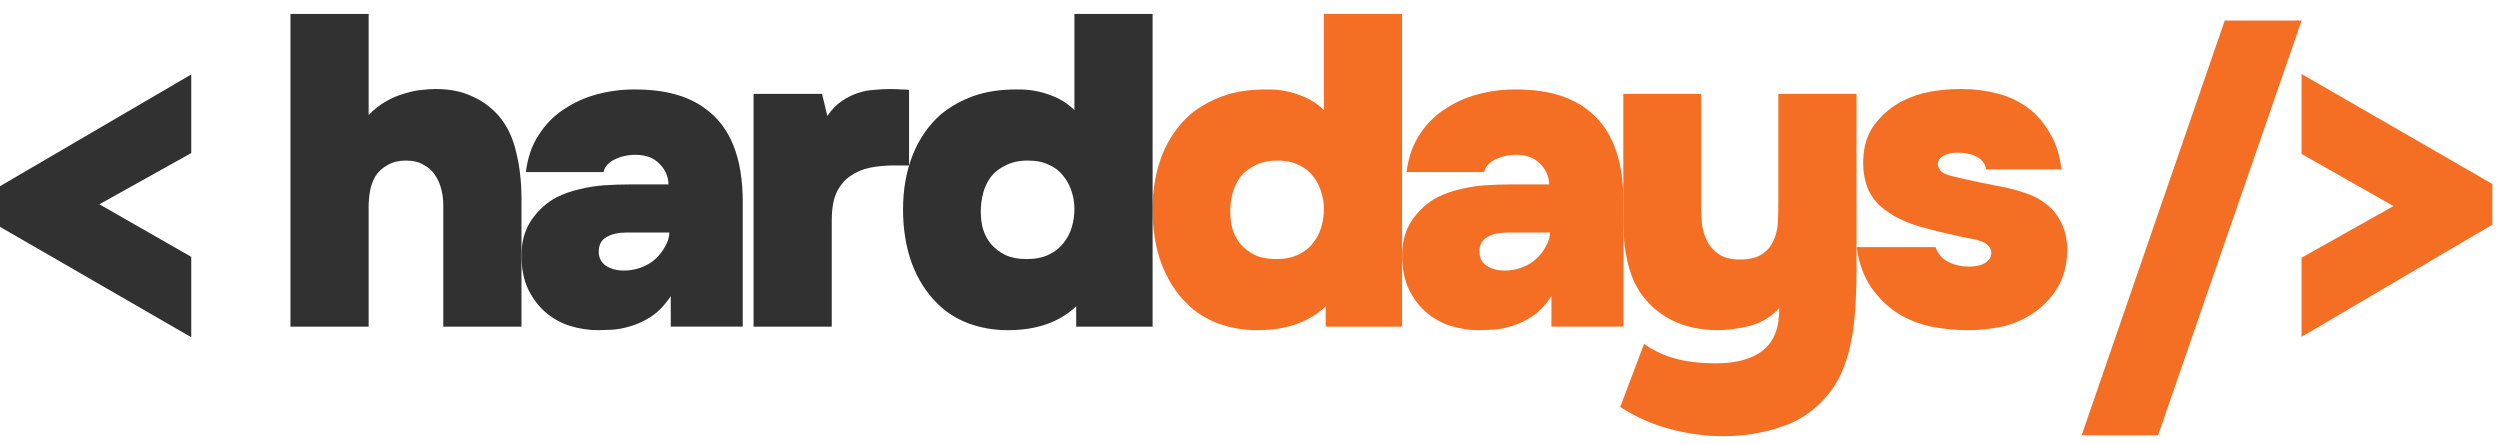
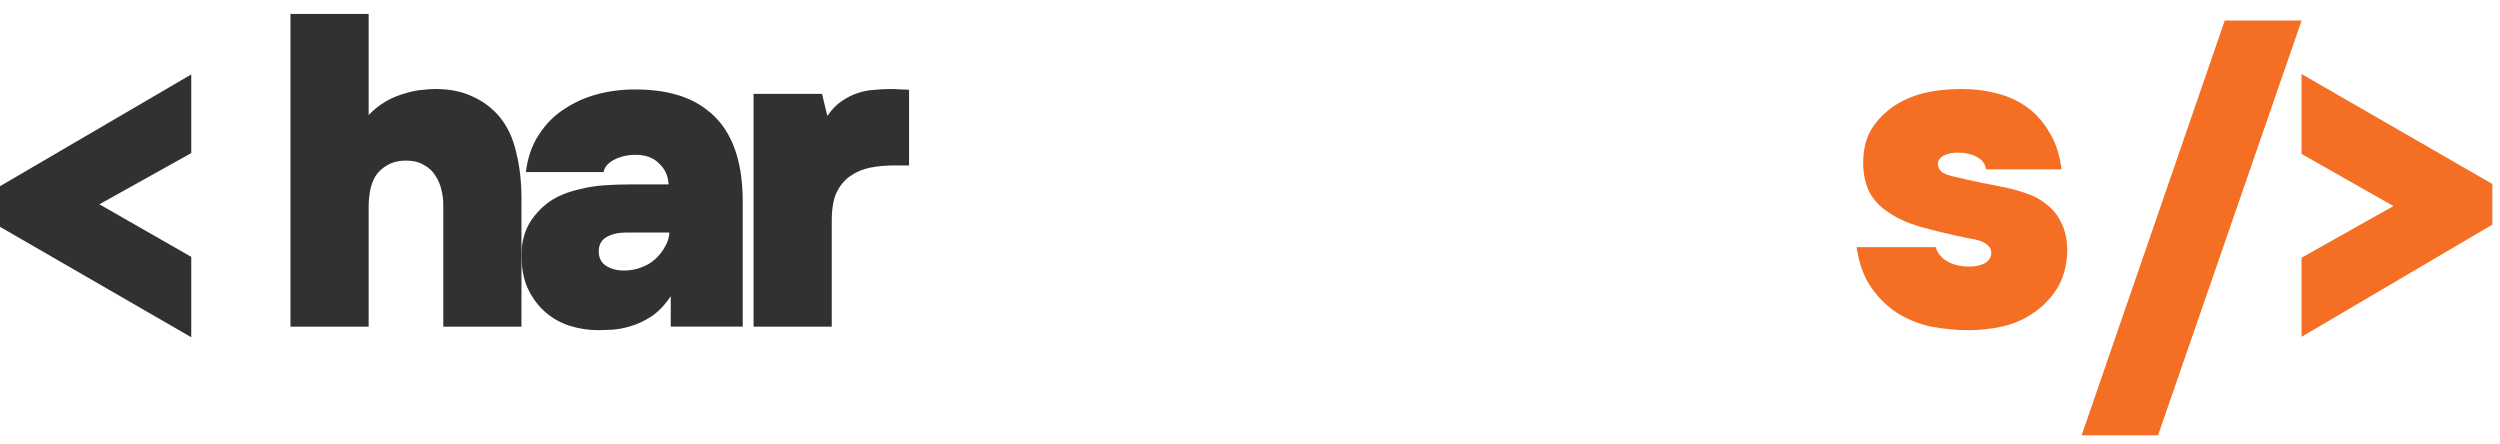
<svg xmlns="http://www.w3.org/2000/svg" width="124" height="22" viewBox="0 0 124 22" fill="none">
  <path d="M9.486 7.592L4.929 10.133L9.486 12.74V16.727L0 11.251V9.235L9.486 3.692V7.592Z" fill="#313131" />
  <path d="M114.157 12.784L118.714 10.221L114.157 7.636V3.671L123.621 9.126V11.141L114.157 16.706V12.784Z" fill="#F46F23" />
  <path d="M107.039 21.591H103.249L110.347 1.02H114.159L107.039 21.591Z" fill="#F46F23" />
  <path d="M97.103 7.57C96.826 7.57 96.592 7.621 96.402 7.723C96.213 7.825 96.118 7.964 96.118 8.139C96.118 8.242 96.161 8.351 96.249 8.468C96.337 8.57 96.519 8.658 96.797 8.731C97.279 8.848 97.731 8.95 98.155 9.038C98.593 9.125 99.031 9.213 99.469 9.3C99.82 9.373 100.178 9.476 100.543 9.607C100.908 9.724 101.237 9.907 101.529 10.155C101.836 10.389 102.077 10.695 102.252 11.075C102.442 11.455 102.537 11.922 102.537 12.477C102.507 13.222 102.332 13.843 102.011 14.339C101.689 14.836 101.295 15.238 100.828 15.544C100.375 15.851 99.864 16.07 99.294 16.201C98.725 16.318 98.177 16.377 97.651 16.377C97.023 16.377 96.402 16.318 95.789 16.201C95.176 16.07 94.613 15.844 94.102 15.522C93.606 15.201 93.175 14.777 92.81 14.252C92.444 13.726 92.204 13.061 92.087 12.258H96.008C96.096 12.55 96.286 12.784 96.578 12.959C96.884 13.134 97.249 13.222 97.673 13.222C97.994 13.222 98.257 13.164 98.462 13.047C98.666 12.915 98.769 12.747 98.769 12.543C98.769 12.397 98.717 12.28 98.615 12.192C98.528 12.09 98.396 12.01 98.221 11.951C98.06 11.893 97.87 11.849 97.651 11.82C97.432 11.776 97.191 11.725 96.928 11.666C96.388 11.55 95.804 11.404 95.176 11.228C94.562 11.039 94.058 10.805 93.664 10.527C93.211 10.235 92.883 9.87 92.678 9.432C92.488 8.994 92.401 8.504 92.415 7.964C92.43 7.248 92.62 6.65 92.985 6.168C93.365 5.671 93.825 5.284 94.365 5.007C94.803 4.787 95.263 4.634 95.745 4.546C96.242 4.459 96.76 4.415 97.301 4.415C97.914 4.415 98.498 4.488 99.053 4.634C99.623 4.78 100.127 5.014 100.565 5.335C101.003 5.656 101.368 6.073 101.66 6.584C101.967 7.08 102.164 7.687 102.252 8.402H98.506C98.476 8.139 98.33 7.935 98.067 7.789C97.805 7.643 97.483 7.57 97.103 7.57Z" fill="#F46F23" />
-   <path d="M88.249 15.281C87.869 15.705 87.387 15.997 86.803 16.158C86.234 16.304 85.679 16.377 85.138 16.377C84.393 16.362 83.743 16.238 83.188 16.004C82.648 15.771 82.188 15.457 81.808 15.062C81.355 14.61 81.027 14.04 80.822 13.354C80.618 12.667 80.516 11.871 80.516 10.966V4.656H84.371V10.265C84.371 10.527 84.386 10.812 84.415 11.119C84.459 11.426 84.547 11.71 84.678 11.973C84.81 12.222 84.999 12.434 85.248 12.609C85.511 12.784 85.861 12.872 86.299 12.872C86.767 12.872 87.132 12.784 87.395 12.609C87.658 12.434 87.847 12.207 87.964 11.93C88.096 11.652 88.169 11.353 88.183 11.031C88.198 10.71 88.205 10.403 88.205 10.111V4.656H92.083V13.441C92.083 13.967 92.068 14.507 92.039 15.062C92.01 15.617 91.951 16.158 91.864 16.684C91.776 17.209 91.645 17.706 91.469 18.173C91.294 18.641 91.068 19.057 90.79 19.422C90.133 20.269 89.337 20.846 88.402 21.153C87.482 21.474 86.511 21.635 85.489 21.635C84.598 21.635 83.722 21.518 82.86 21.284C81.998 21.065 81.166 20.7 80.362 20.189L81.545 17.056C81.94 17.348 82.422 17.582 82.991 17.757C83.575 17.932 84.284 18.02 85.116 18.02C86.139 18.02 86.92 17.801 87.46 17.363C88.001 16.925 88.264 16.231 88.249 15.281Z" fill="#F46F23" />
-   <path d="M74.717 11.535C74.352 11.535 74.037 11.608 73.775 11.754C73.512 11.9 73.38 12.141 73.38 12.477C73.38 12.784 73.497 13.018 73.731 13.178C73.979 13.339 74.278 13.419 74.629 13.419C74.936 13.419 75.221 13.368 75.483 13.266C75.761 13.164 75.995 13.025 76.184 12.85C76.389 12.66 76.55 12.455 76.666 12.236C76.798 12.017 76.871 11.783 76.885 11.535H74.717ZM76.951 14.69C76.659 15.128 76.338 15.464 75.987 15.698C75.651 15.917 75.308 16.077 74.958 16.18C74.622 16.282 74.308 16.34 74.016 16.355C73.724 16.369 73.504 16.377 73.358 16.377C72.876 16.377 72.402 16.304 71.934 16.158C71.482 16.012 71.08 15.785 70.729 15.479C70.379 15.172 70.094 14.792 69.875 14.339C69.656 13.872 69.546 13.31 69.546 12.652C69.546 11.981 69.714 11.396 70.05 10.9C70.401 10.403 70.817 10.031 71.299 9.782C71.65 9.607 72.022 9.476 72.416 9.388C72.825 9.286 73.234 9.22 73.643 9.191C74.067 9.162 74.498 9.147 74.936 9.147C75.388 9.147 75.849 9.147 76.316 9.147H76.842C76.827 8.738 76.674 8.395 76.382 8.118C76.104 7.825 75.71 7.679 75.199 7.679C74.819 7.679 74.468 7.76 74.147 7.92C73.84 8.081 73.665 8.285 73.621 8.534H69.766C69.853 7.818 70.065 7.205 70.401 6.694C70.737 6.168 71.153 5.744 71.65 5.423C72.146 5.087 72.694 4.839 73.293 4.678C73.891 4.517 74.512 4.437 75.155 4.437C75.929 4.437 76.601 4.517 77.17 4.678C77.754 4.839 78.258 5.08 78.682 5.401C79.909 6.292 80.522 7.825 80.522 10.002V16.201H76.951V14.69Z" fill="#F46F23" />
-   <path d="M65.753 16.202V15.194C64.92 15.982 63.788 16.377 62.357 16.377C61.685 16.377 61.042 16.267 60.429 16.048C59.816 15.815 59.297 15.486 58.874 15.062C58.333 14.537 57.91 13.872 57.603 13.069C57.311 12.265 57.165 11.375 57.165 10.396C57.165 9.388 57.325 8.483 57.647 7.679C57.968 6.876 58.435 6.204 59.049 5.664C59.516 5.284 60.049 4.985 60.648 4.766C61.261 4.547 61.97 4.437 62.773 4.437C63.357 4.423 63.905 4.51 64.416 4.7C64.927 4.875 65.344 5.131 65.665 5.467V0.691H69.543V16.202H65.753ZM63.365 7.964C62.926 7.964 62.554 8.045 62.247 8.205C61.941 8.351 61.692 8.548 61.502 8.797C61.327 9.045 61.203 9.315 61.13 9.607C61.057 9.899 61.02 10.192 61.02 10.484C61.02 10.79 61.057 11.082 61.13 11.36C61.218 11.637 61.349 11.886 61.524 12.105C61.714 12.324 61.955 12.507 62.247 12.652C62.539 12.784 62.89 12.85 63.299 12.85C63.722 12.85 64.088 12.777 64.394 12.631C64.701 12.485 64.942 12.295 65.117 12.061C65.307 11.827 65.446 11.564 65.534 11.272C65.621 10.98 65.665 10.674 65.665 10.352C65.665 10.075 65.621 9.797 65.534 9.52C65.446 9.228 65.307 8.965 65.117 8.731C64.942 8.497 64.708 8.315 64.416 8.183C64.124 8.037 63.774 7.964 63.365 7.964Z" fill="#F46F23" />
-   <path d="M53.379 16.202V15.194C52.547 15.982 51.415 16.377 49.983 16.377C49.311 16.377 48.669 16.267 48.055 16.048C47.442 15.815 46.923 15.486 46.5 15.062C45.959 14.537 45.536 13.872 45.229 13.069C44.937 12.265 44.791 11.375 44.791 10.396C44.791 9.388 44.952 8.483 45.273 7.679C45.594 6.876 46.062 6.204 46.675 5.664C47.143 5.284 47.676 4.985 48.275 4.766C48.888 4.547 49.596 4.437 50.4 4.437C50.984 4.423 51.531 4.51 52.043 4.7C52.554 4.875 52.97 5.131 53.291 5.467V0.691H57.169V16.202H53.379ZM50.991 7.964C50.553 7.964 50.18 8.045 49.874 8.205C49.567 8.351 49.319 8.548 49.129 8.797C48.954 9.045 48.83 9.315 48.756 9.607C48.683 9.899 48.647 10.192 48.647 10.484C48.647 10.79 48.683 11.082 48.756 11.36C48.844 11.637 48.975 11.886 49.151 12.105C49.341 12.324 49.582 12.507 49.874 12.652C50.166 12.784 50.516 12.85 50.925 12.85C51.349 12.85 51.714 12.777 52.021 12.631C52.327 12.485 52.568 12.295 52.744 12.061C52.934 11.827 53.072 11.564 53.16 11.272C53.248 10.98 53.291 10.674 53.291 10.352C53.291 10.075 53.248 9.797 53.16 9.52C53.072 9.228 52.934 8.965 52.744 8.731C52.568 8.497 52.335 8.315 52.043 8.183C51.751 8.037 51.4 7.964 50.991 7.964Z" fill="#313131" />
  <path d="M41.036 5.752C41.255 5.431 41.496 5.182 41.759 5.007C42.022 4.832 42.285 4.7 42.547 4.613C42.81 4.525 43.073 4.474 43.336 4.459C43.614 4.43 43.884 4.416 44.147 4.416C44.337 4.416 44.526 4.423 44.716 4.437C44.906 4.437 45.03 4.445 45.089 4.459V8.206H44.344C43.935 8.206 43.541 8.242 43.161 8.315C42.796 8.388 42.467 8.527 42.175 8.731C41.898 8.921 41.671 9.191 41.496 9.542C41.335 9.892 41.255 10.36 41.255 10.944V16.202H37.377V4.657H40.773L41.036 5.752Z" fill="#313131" />
  <path d="M31.034 11.535C30.669 11.535 30.355 11.608 30.092 11.754C29.829 11.9 29.698 12.141 29.698 12.477C29.698 12.784 29.815 13.018 30.049 13.178C30.297 13.339 30.596 13.419 30.947 13.419C31.253 13.419 31.538 13.368 31.801 13.266C32.079 13.164 32.312 13.025 32.502 12.85C32.707 12.66 32.867 12.455 32.984 12.236C33.116 12.017 33.189 11.783 33.203 11.535H31.034ZM33.269 14.69C32.977 15.128 32.656 15.464 32.305 15.698C31.969 15.917 31.626 16.077 31.275 16.18C30.939 16.282 30.625 16.34 30.333 16.355C30.041 16.369 29.822 16.377 29.676 16.377C29.194 16.377 28.72 16.304 28.252 16.158C27.799 16.012 27.398 15.785 27.047 15.479C26.697 15.172 26.412 14.792 26.193 14.339C25.974 13.872 25.864 13.31 25.864 12.652C25.864 11.981 26.032 11.396 26.368 10.9C26.719 10.403 27.135 10.031 27.617 9.782C27.967 9.607 28.34 9.476 28.734 9.388C29.143 9.286 29.552 9.22 29.961 9.191C30.384 9.162 30.815 9.147 31.253 9.147C31.706 9.147 32.166 9.147 32.634 9.147H33.16C33.145 8.738 32.992 8.395 32.699 8.118C32.422 7.825 32.028 7.679 31.516 7.679C31.137 7.679 30.786 7.76 30.465 7.92C30.158 8.081 29.983 8.285 29.939 8.534H26.083C26.171 7.818 26.383 7.205 26.719 6.694C27.055 6.168 27.471 5.744 27.967 5.423C28.464 5.087 29.012 4.839 29.61 4.678C30.209 4.517 30.83 4.437 31.473 4.437C32.247 4.437 32.919 4.517 33.488 4.678C34.072 4.839 34.576 5.08 35 5.401C36.227 6.292 36.84 7.825 36.84 10.002V16.201H33.269V14.69Z" fill="#313131" />
  <path d="M18.285 5.708C18.547 5.43 18.832 5.204 19.139 5.029C19.446 4.853 19.76 4.722 20.081 4.634C20.417 4.532 20.702 4.474 20.935 4.459C21.184 4.43 21.403 4.415 21.593 4.415C22.294 4.415 22.892 4.532 23.389 4.766C23.9 4.985 24.346 5.306 24.725 5.73C25.149 6.226 25.441 6.832 25.602 7.548C25.777 8.249 25.865 9.009 25.865 9.826V16.202H21.987V10.155C21.987 9.921 21.958 9.68 21.899 9.432C21.841 9.169 21.739 8.928 21.593 8.709C21.461 8.49 21.271 8.315 21.023 8.183C20.789 8.037 20.49 7.964 20.125 7.964C19.789 7.964 19.489 8.037 19.227 8.183C18.964 8.329 18.759 8.519 18.613 8.753C18.482 8.987 18.394 9.235 18.35 9.498C18.306 9.761 18.285 10.009 18.285 10.243V16.202H14.407V0.691H18.285V5.708Z" fill="#313131" />
</svg>